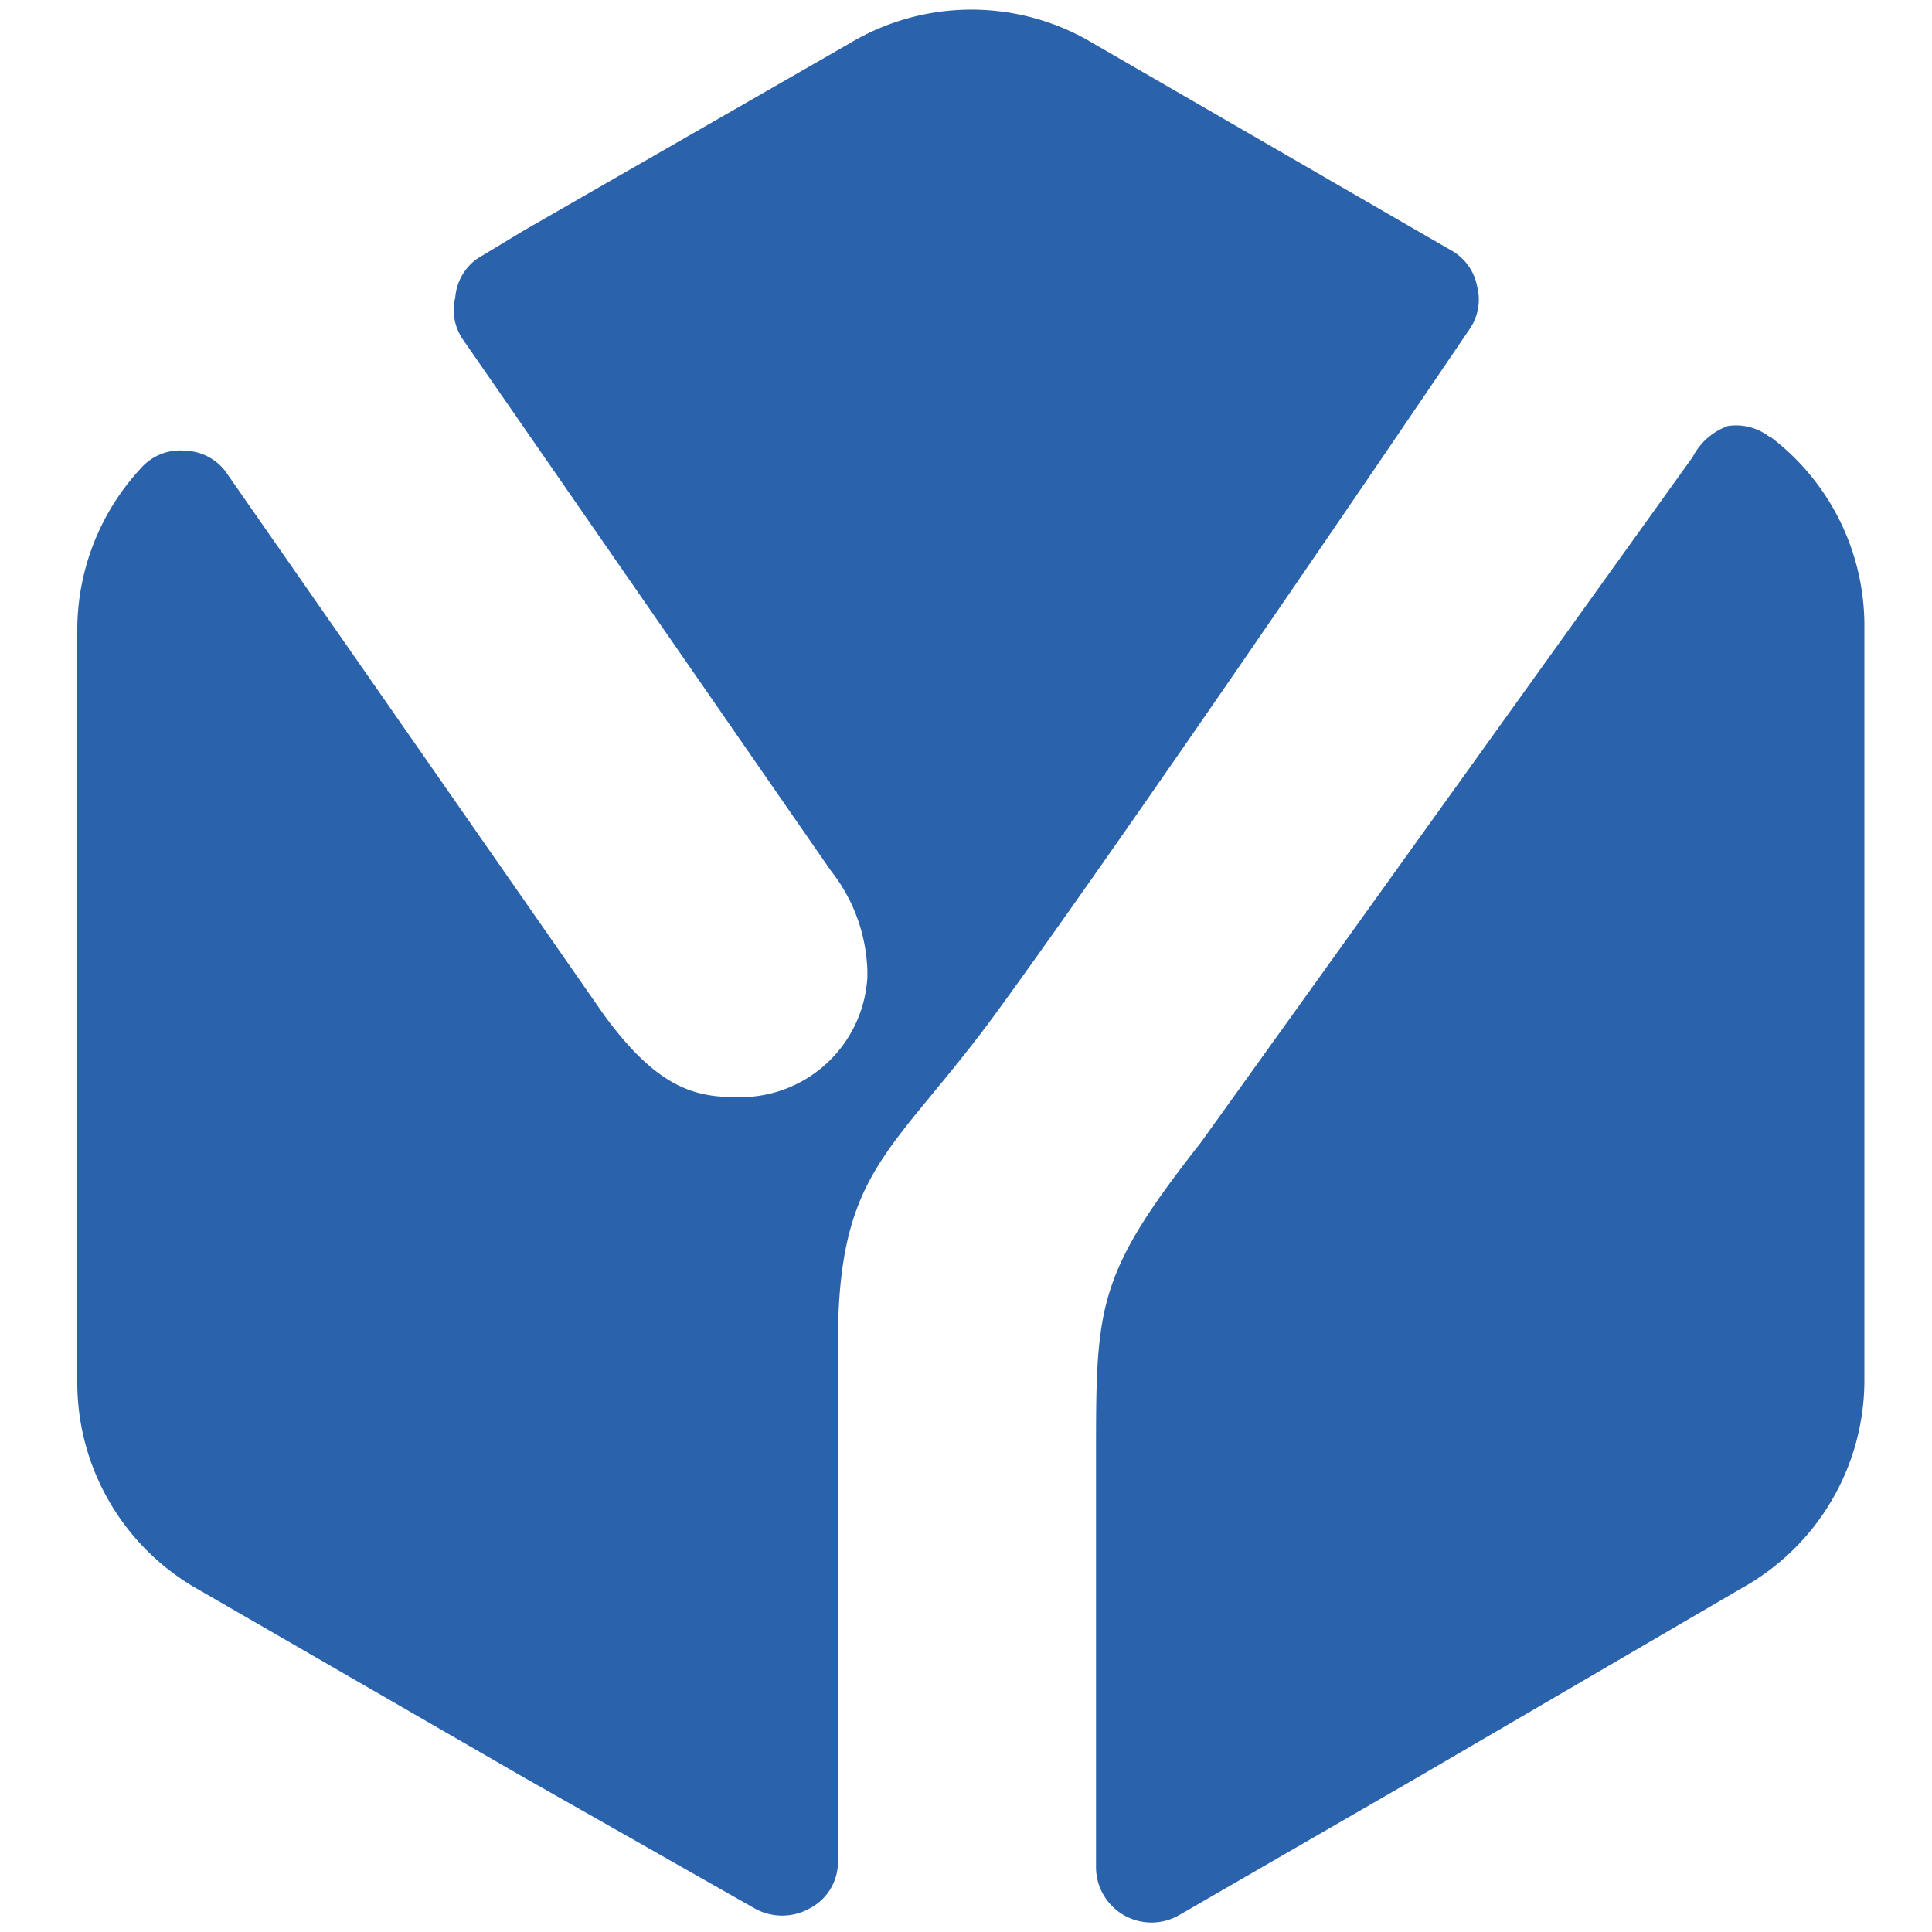
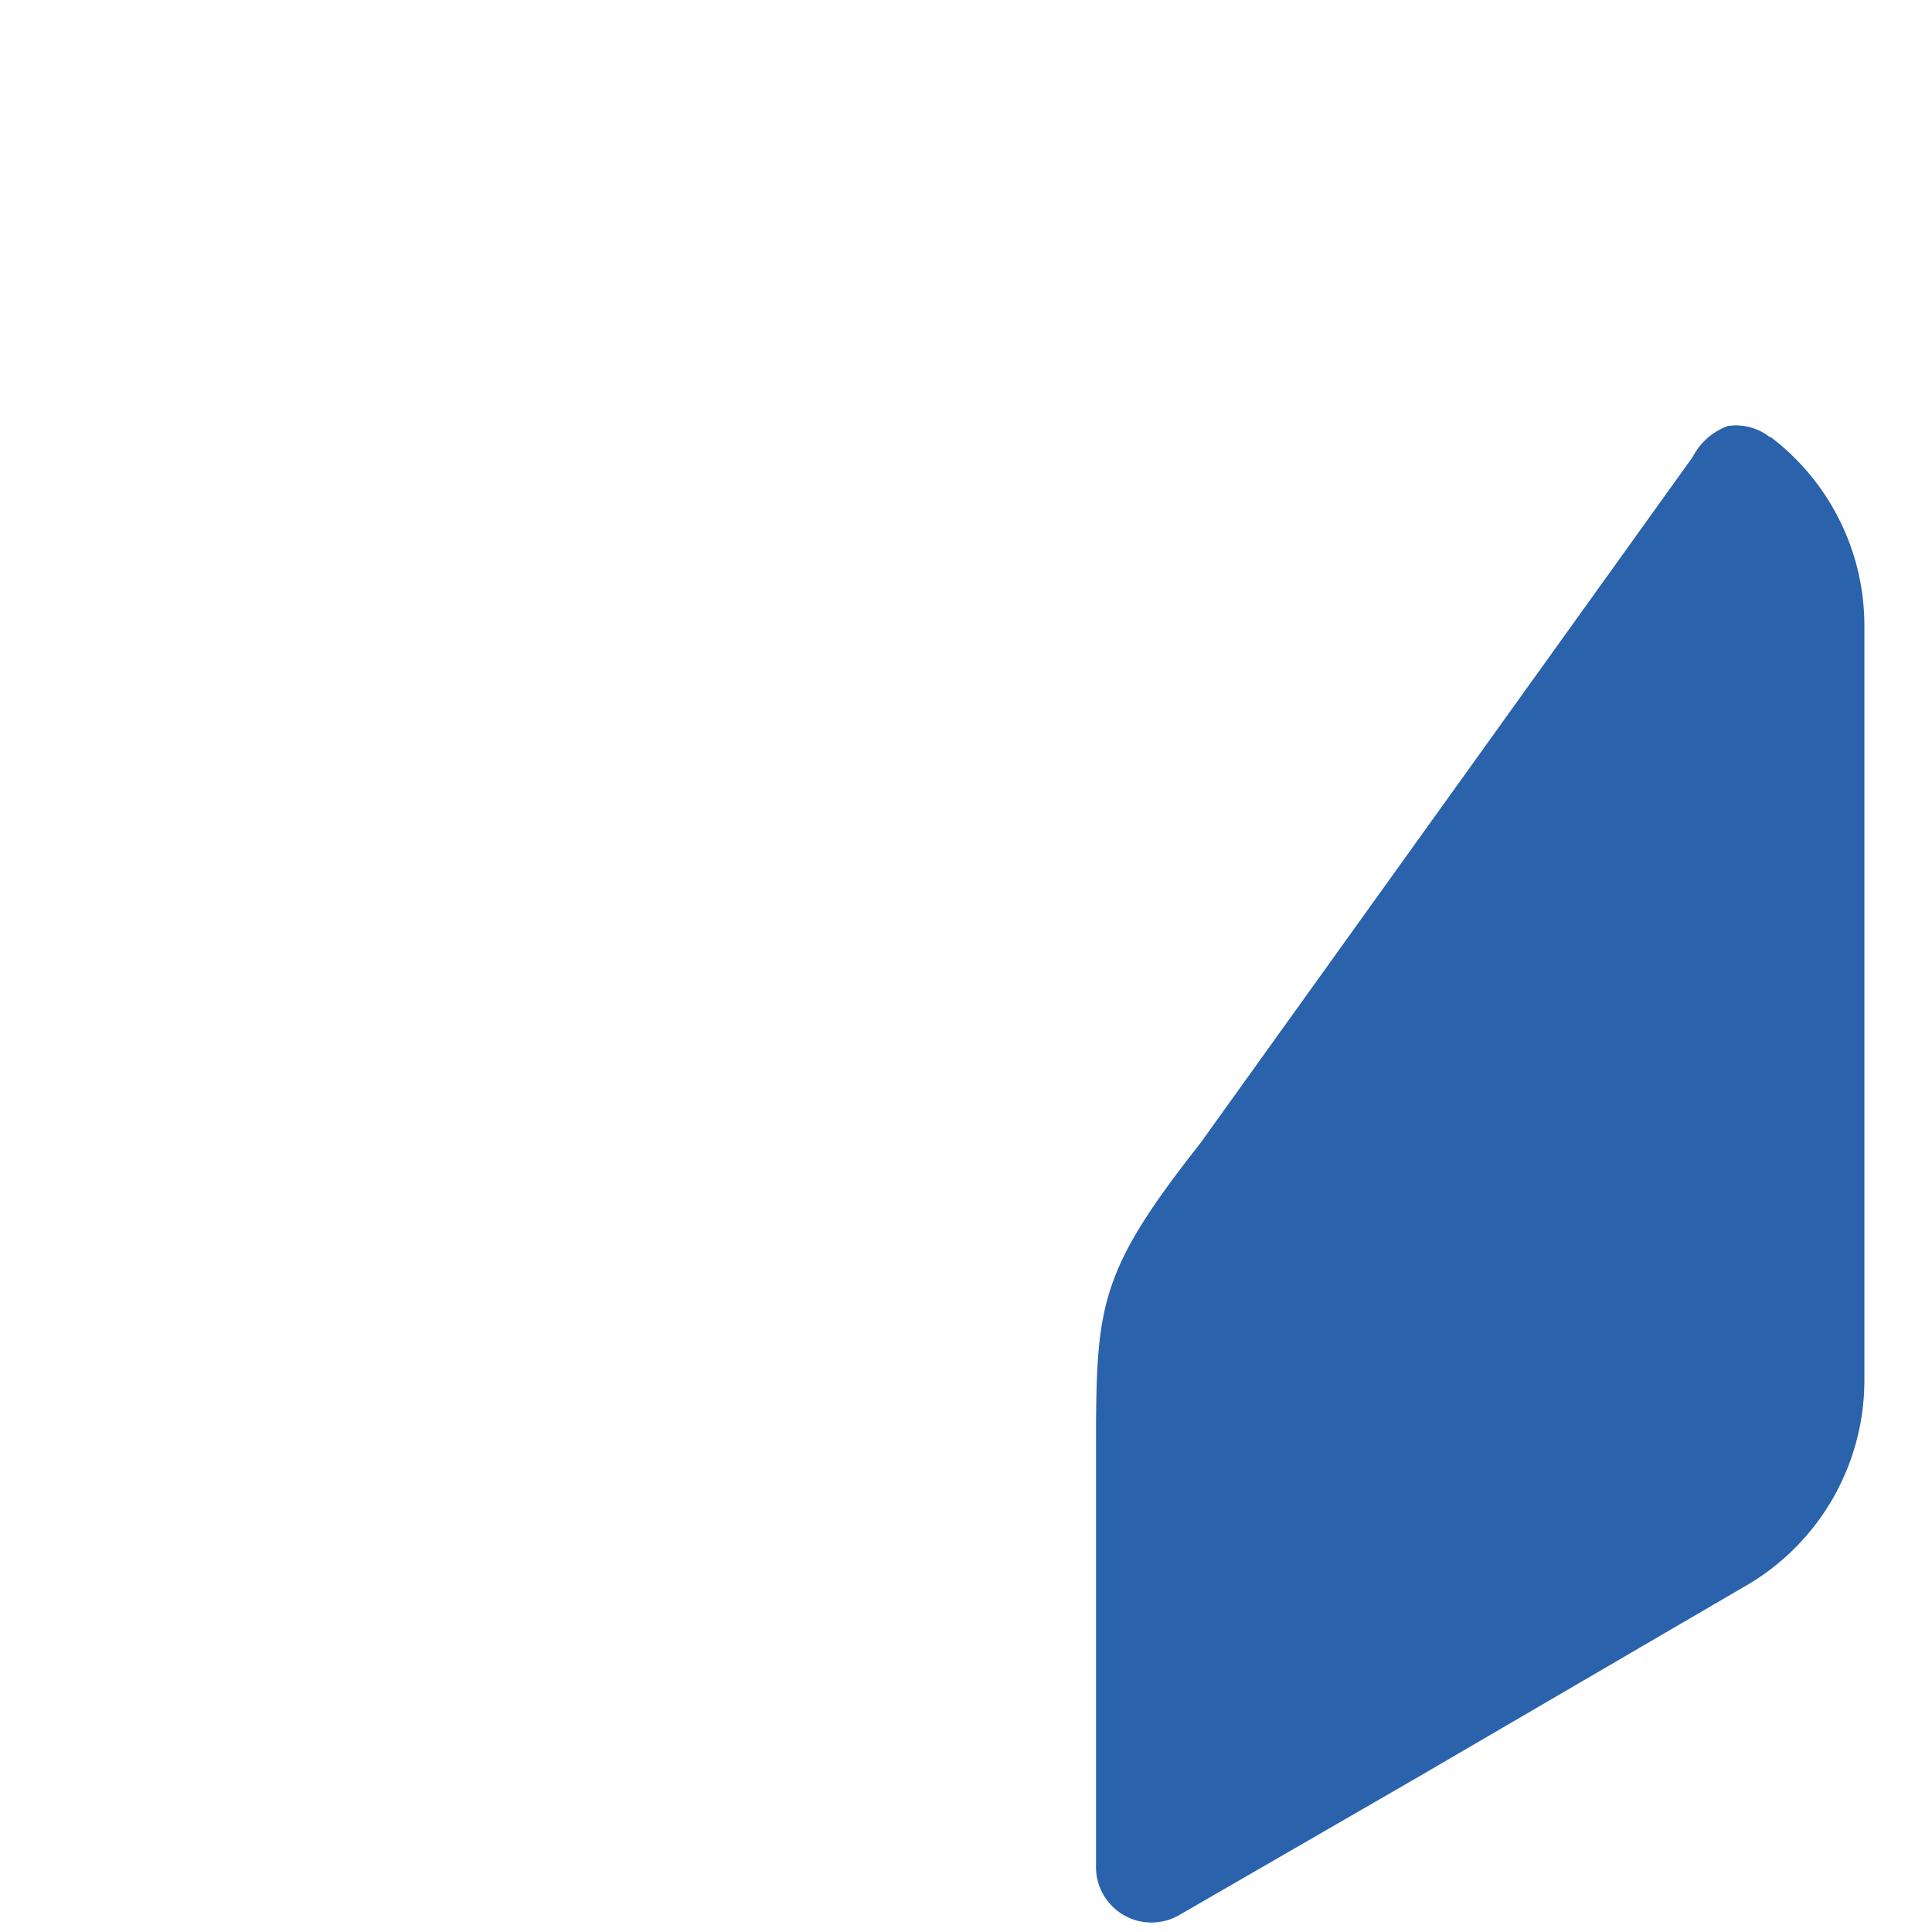
<svg xmlns="http://www.w3.org/2000/svg" id="Ebene_1" data-name="Ebene 1" viewBox="0 0 200 200">
  <defs>
    <style>.cls-1{fill:#2b62ac;fill-rule:evenodd;}</style>
  </defs>
-   <path class="cls-1" d="M113.19,4.5l33.54,19.4,3.47,2a5.43,5.43,0,0,1,2.71,3.74,5.39,5.39,0,0,1-.82,4.49c-18.15,26.77-37.93,55.55-48.77,70.45s-16.58,16.21-16.58,34.52v53.43a5.41,5.41,0,0,1-2.87,5,5.83,5.83,0,0,1-5.8,0L54.23,184l-33.6-19.4A24.6,24.6,0,0,1,8,142.9V65.08A24.63,24.63,0,0,1,14.56,48.5a5.4,5.4,0,0,1,4.66-1.84,5.4,5.4,0,0,1,4.33,2.44l39,56c5.2,7.1,9,8.46,13.33,8.46a13.18,13.18,0,0,0,13.91-12.39c0-.22,0-.45,0-.67A17.57,17.57,0,0,0,86,90.12L48.05,35.33a5.4,5.4,0,0,1-.92-4.55,5.44,5.44,0,0,1,2.27-4l4.83-2.92L87.93,4.5a24.52,24.52,0,0,1,25.26,0" />
  <path class="cls-1" d="M183.31,45.25A24.52,24.52,0,0,1,193,65.08v77.6a24.61,24.61,0,0,1-12.62,21.68L146.73,184l-24.66,14.25a5.74,5.74,0,0,1-7.84-2.1,5.65,5.65,0,0,1-.77-2.94V149.84c0-14.8.27-18.1,10.83-31.54l50.94-71a6.62,6.62,0,0,1,3.64-3.2,5.67,5.67,0,0,1,4.33,1.14" />
</svg>